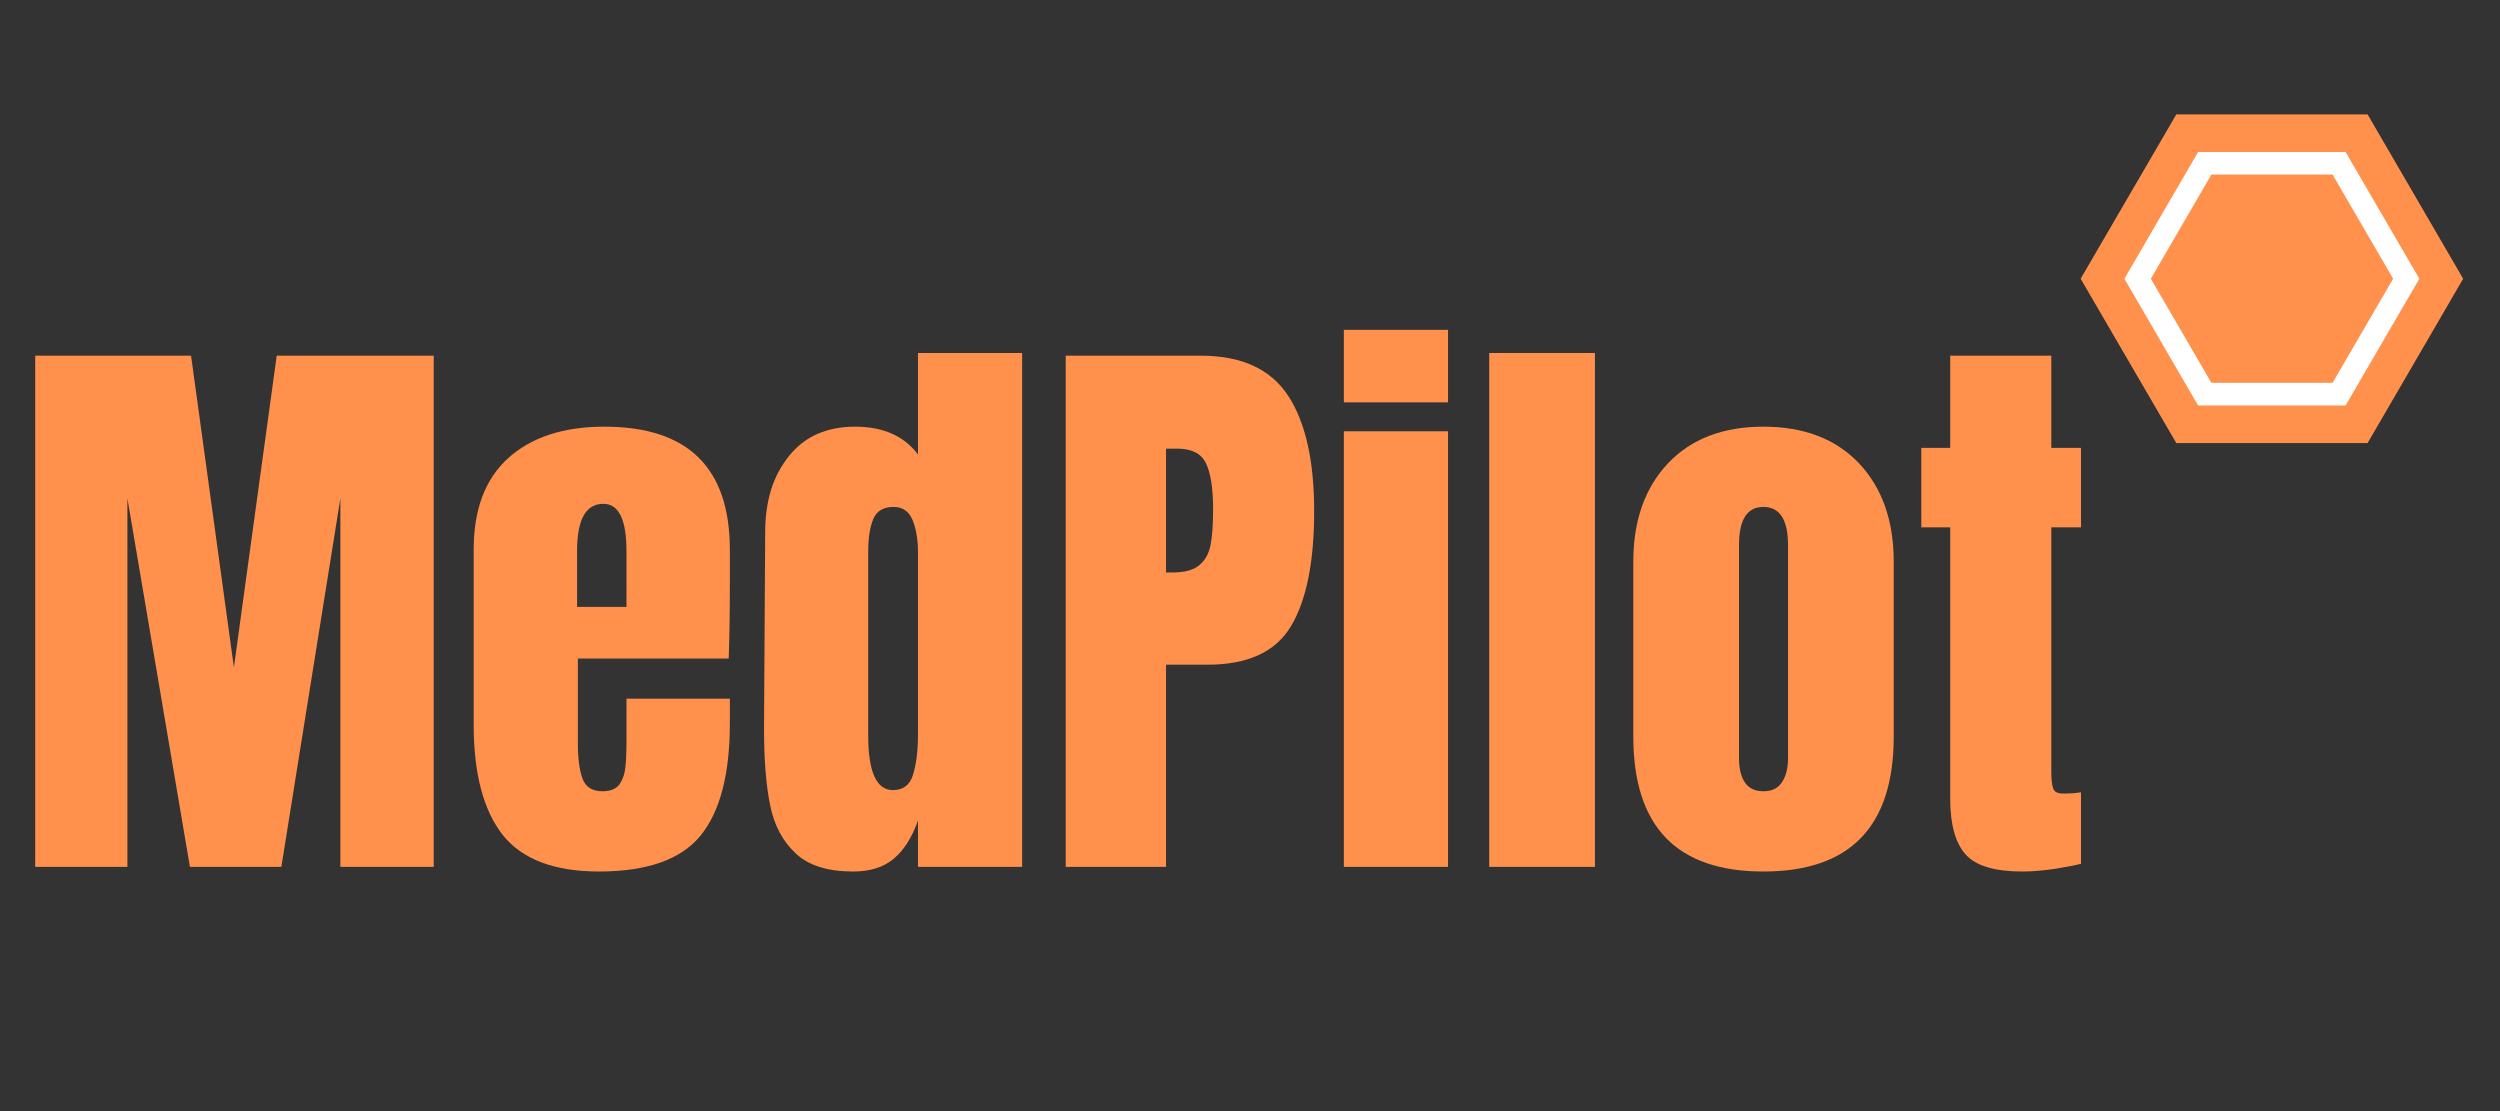
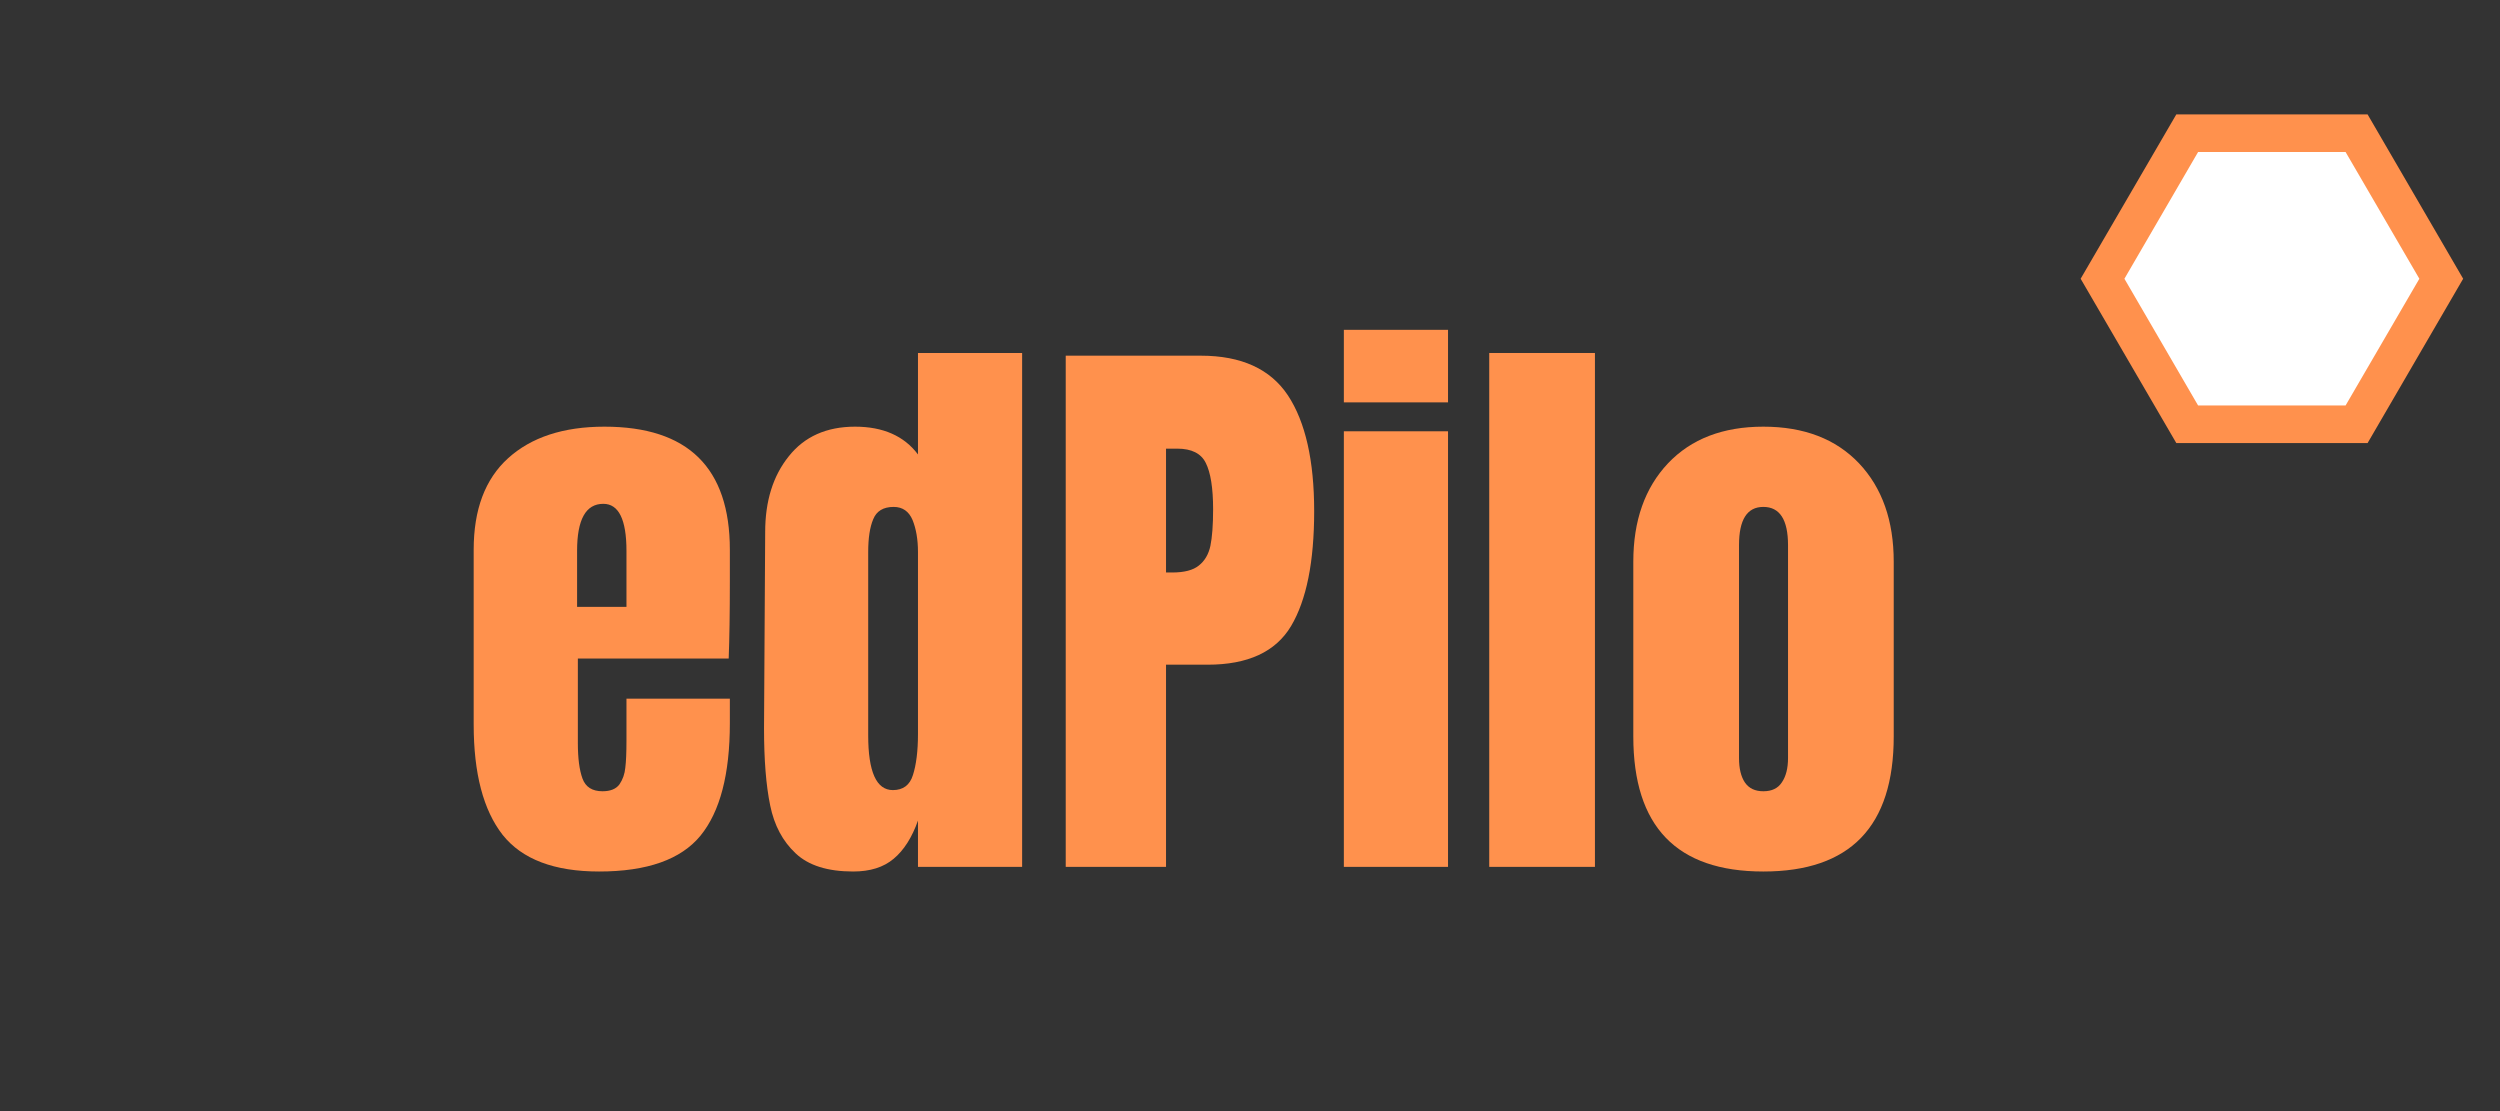
<svg xmlns="http://www.w3.org/2000/svg" width="135" zoomAndPan="magnify" viewBox="0 0 101.25 45" height="60" preserveAspectRatio="xMidYMid meet" version="1.2">
  <rect x="0" y="0" width="101.25" height="45" fill="#333333" stroke="none" />
  <defs>
    <clipPath id="f362865e43">
      <path d="M 84.262 4.633 L 99.758 4.633 L 99.758 17.945 L 84.262 17.945 Z M 84.262 4.633 " />
    </clipPath>
    <clipPath id="53d5da41f7">
      <path d="M 99.758 11.289 L 95.887 17.945 L 88.141 17.945 L 84.266 11.289 L 88.141 4.633 L 95.887 4.633 Z M 99.758 11.289 " />
    </clipPath>
    <clipPath id="dae5857acb">
      <path d="M 86.035 6.156 L 97.984 6.156 L 97.984 16.422 L 86.035 16.422 Z M 86.035 6.156 " />
    </clipPath>
    <clipPath id="c6569918b5">
      <path d="M 97.984 11.289 L 94.996 16.422 L 89.023 16.422 L 86.039 11.289 L 89.023 6.156 L 94.996 6.156 Z M 97.984 11.289 " />
    </clipPath>
    <clipPath id="fa458c7689">
-       <path d="M 87.105 7.07 L 96.922 7.07 L 96.922 15.504 L 87.105 15.504 Z M 87.105 7.07 " />
-     </clipPath>
+       </clipPath>
    <clipPath id="1c65d7a502">
-       <path d="M 96.922 11.289 L 94.469 15.504 L 89.562 15.504 L 87.109 11.289 L 89.562 7.07 L 94.469 7.07 Z M 96.922 11.289 " />
-     </clipPath>
+       </clipPath>
  </defs>
  <g id="a6486013f7">
    <g style="fill:#ff914d;fill-opacity:1;">
      <g transform="translate(0.504, 35.108)">
-         <path style="stroke:none" d="M 0.922 0 L 0.922 -20.703 L 7.234 -20.703 L 8.969 -8.078 L 10.703 -20.703 L 17.062 -20.703 L 17.062 0 L 13.281 0 L 13.281 -14.922 L 10.891 0 L 7.188 0 L 4.656 -14.922 L 4.656 0 Z M 0.922 0 " />
-       </g>
+         </g>
    </g>
    <g style="fill:#ff914d;fill-opacity:1;">
      <g transform="translate(18.481, 35.108)">
        <path style="stroke:none" d="M 5.781 0.188 C 3.969 0.188 2.664 -0.305 1.875 -1.297 C 1.094 -2.297 0.703 -3.785 0.703 -5.766 L 0.703 -12.844 C 0.703 -14.469 1.164 -15.703 2.094 -16.547 C 3.031 -17.398 4.332 -17.828 6 -17.828 C 9.383 -17.828 11.078 -16.164 11.078 -12.844 L 11.078 -11.562 C 11.078 -10.281 11.062 -9.238 11.031 -8.438 L 4.922 -8.438 L 4.922 -5.016 C 4.922 -4.398 4.984 -3.922 5.109 -3.578 C 5.234 -3.234 5.504 -3.062 5.922 -3.062 C 6.242 -3.062 6.473 -3.156 6.609 -3.344 C 6.742 -3.539 6.82 -3.766 6.844 -4.016 C 6.875 -4.266 6.891 -4.629 6.891 -5.109 L 6.891 -6.812 L 11.078 -6.812 L 11.078 -5.812 C 11.078 -3.75 10.68 -2.234 9.891 -1.266 C 9.098 -0.297 7.727 0.188 5.781 0.188 Z M 6.891 -10.531 L 6.891 -12.797 C 6.891 -14.066 6.578 -14.703 5.953 -14.703 C 5.242 -14.703 4.891 -14.066 4.891 -12.797 L 4.891 -10.531 Z M 6.891 -10.531 " />
      </g>
    </g>
    <g style="fill:#ff914d;fill-opacity:1;">
      <g transform="translate(30.24, 35.108)">
        <path style="stroke:none" d="M 4.312 0.188 C 3.281 0.188 2.504 -0.055 1.984 -0.547 C 1.461 -1.035 1.117 -1.68 0.953 -2.484 C 0.785 -3.297 0.703 -4.336 0.703 -5.609 L 0.75 -13.562 C 0.75 -14.812 1.066 -15.832 1.703 -16.625 C 2.336 -17.426 3.234 -17.828 4.391 -17.828 C 5.523 -17.828 6.375 -17.453 6.938 -16.703 L 6.938 -20.812 L 11.156 -20.812 L 11.156 0 L 6.938 0 L 6.938 -1.875 C 6.695 -1.188 6.367 -0.672 5.953 -0.328 C 5.547 0.016 5 0.188 4.312 0.188 Z M 5.922 -3.109 C 6.336 -3.109 6.609 -3.312 6.734 -3.719 C 6.867 -4.133 6.938 -4.688 6.938 -5.375 L 6.938 -12.75 C 6.938 -13.258 6.863 -13.691 6.719 -14.047 C 6.57 -14.398 6.316 -14.578 5.953 -14.578 C 5.535 -14.578 5.258 -14.41 5.125 -14.078 C 4.988 -13.754 4.922 -13.312 4.922 -12.75 L 4.922 -5.328 C 4.922 -3.848 5.254 -3.109 5.922 -3.109 Z M 5.922 -3.109 " />
      </g>
    </g>
    <g style="fill:#ff914d;fill-opacity:1;">
      <g transform="translate(42.24, 35.108)">
        <path style="stroke:none" d="M 0.922 -20.703 L 6.391 -20.703 C 8.035 -20.703 9.211 -20.164 9.922 -19.094 C 10.629 -18.02 10.984 -16.457 10.984 -14.406 C 10.984 -12.352 10.672 -10.801 10.047 -9.75 C 9.422 -8.707 8.297 -8.188 6.672 -8.188 L 4.984 -8.188 L 4.984 0 L 0.922 0 Z M 5.234 -11.922 C 5.723 -11.922 6.082 -12.016 6.312 -12.203 C 6.551 -12.391 6.707 -12.656 6.781 -13 C 6.852 -13.344 6.891 -13.836 6.891 -14.484 C 6.891 -15.348 6.789 -15.973 6.594 -16.359 C 6.406 -16.742 6.02 -16.938 5.438 -16.938 L 4.984 -16.938 L 4.984 -11.922 Z M 5.234 -11.922 " />
      </g>
    </g>
    <g style="fill:#ff914d;fill-opacity:1;">
      <g transform="translate(53.614, 35.108)">
        <path style="stroke:none" d="M 0.812 -18.812 L 0.812 -21.75 L 5.031 -21.75 L 5.031 -18.812 Z M 0.812 0 L 0.812 -17.641 L 5.031 -17.641 L 5.031 0 Z M 0.812 0 " />
      </g>
    </g>
    <g style="fill:#ff914d;fill-opacity:1;">
      <g transform="translate(59.47, 35.108)">
        <path style="stroke:none" d="M 0.844 0 L 0.844 -20.812 L 5.125 -20.812 L 5.125 0 Z M 0.844 0 " />
      </g>
    </g>
    <g style="fill:#ff914d;fill-opacity:1;">
      <g transform="translate(65.446, 35.108)">
        <path style="stroke:none" d="M 5.969 0.188 C 2.457 0.188 0.703 -1.633 0.703 -5.281 L 0.703 -12.359 C 0.703 -14.023 1.172 -15.352 2.109 -16.344 C 3.047 -17.332 4.332 -17.828 5.969 -17.828 C 7.613 -17.828 8.906 -17.332 9.844 -16.344 C 10.781 -15.352 11.25 -14.023 11.25 -12.359 L 11.25 -5.281 C 11.25 -1.633 9.488 0.188 5.969 0.188 Z M 5.969 -3.062 C 6.312 -3.062 6.562 -3.18 6.719 -3.422 C 6.883 -3.66 6.969 -3.988 6.969 -4.406 L 6.969 -13.031 C 6.969 -14.062 6.633 -14.578 5.969 -14.578 C 5.312 -14.578 4.984 -14.062 4.984 -13.031 L 4.984 -4.406 C 4.984 -3.988 5.062 -3.66 5.219 -3.422 C 5.383 -3.18 5.633 -3.062 5.969 -3.062 Z M 5.969 -3.062 " />
      </g>
    </g>
    <g style="fill:#ff914d;fill-opacity:1;">
      <g transform="translate(77.422, 35.108)">
-         <path style="stroke:none" d="M 4.484 0.188 C 3.367 0.188 2.602 -0.039 2.188 -0.5 C 1.77 -0.969 1.562 -1.719 1.562 -2.75 L 1.562 -13.75 L 0.391 -13.75 L 0.391 -16.969 L 1.562 -16.969 L 1.562 -20.703 L 5.656 -20.703 L 5.656 -16.969 L 6.859 -16.969 L 6.859 -13.75 L 5.656 -13.75 L 5.656 -3.859 C 5.656 -3.547 5.68 -3.316 5.734 -3.172 C 5.785 -3.035 5.914 -2.969 6.125 -2.969 C 6.281 -2.969 6.43 -2.973 6.578 -2.984 C 6.723 -3.004 6.816 -3.016 6.859 -3.016 L 6.859 -0.125 C 6.617 -0.062 6.27 0.004 5.812 0.078 C 5.352 0.148 4.91 0.188 4.484 0.188 Z M 4.484 0.188 " />
-       </g>
+         </g>
    </g>
    <g clip-rule="nonzero" clip-path="url(#f362865e43)">
      <g clip-rule="nonzero" clip-path="url(#53d5da41f7)">
        <path style=" stroke:none;fill-rule:nonzero;fill:#ff914d;fill-opacity:1;" d="M 99.758 4.633 L 99.758 17.945 L 84.262 17.945 L 84.262 4.633 Z M 99.758 4.633 " />
      </g>
    </g>
    <g clip-rule="nonzero" clip-path="url(#dae5857acb)">
      <g clip-rule="nonzero" clip-path="url(#c6569918b5)">
        <path style=" stroke:none;fill-rule:nonzero;fill:#ffffff;fill-opacity:1;" d="M 97.984 6.156 L 97.984 16.422 L 86.035 16.422 L 86.035 6.156 Z M 97.984 6.156 " />
      </g>
    </g>
    <g clip-rule="nonzero" clip-path="url(#fa458c7689)">
      <g clip-rule="nonzero" clip-path="url(#1c65d7a502)">
        <path style=" stroke:none;fill-rule:nonzero;fill:#ff914d;fill-opacity:1;" d="M 96.922 7.07 L 96.922 15.504 L 87.105 15.504 L 87.105 7.07 Z M 96.922 7.07 " />
      </g>
    </g>
  </g>
</svg>